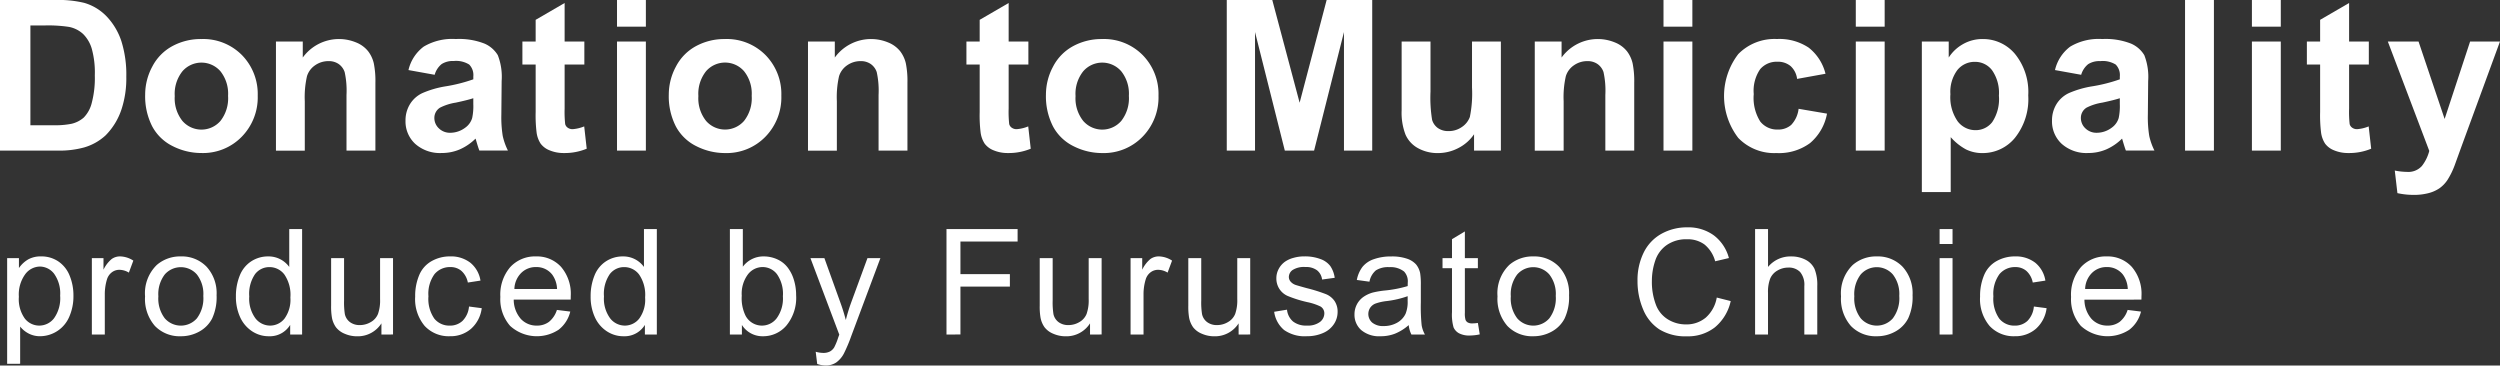
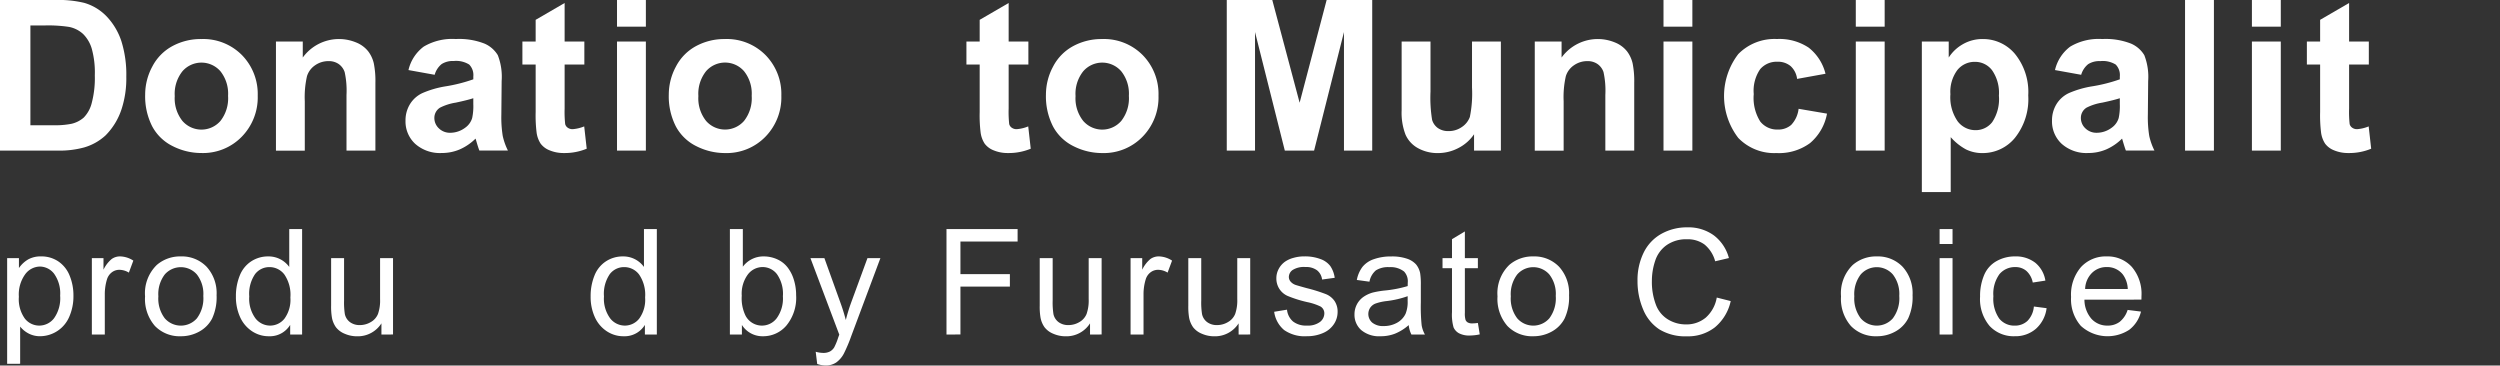
<svg xmlns="http://www.w3.org/2000/svg" width="237.639" height="34.744" viewBox="0 0 237.639 34.744">
  <rect x="0" y="0" width="237.639" height="34.744" fill="#333333" stroke="none" />
  <g id="title" transform="translate(-73.363 -61.864)">
    <g id="グループ化_1908" data-name="グループ化 1908">
      <path id="パス_1286" data-name="パス 1286" d="M73.363,61.864h5.283a10.338,10.338,0,0,1,2.725.273,4.794,4.794,0,0,1,2.158,1.319A6.253,6.253,0,0,1,84.9,65.775a10.574,10.574,0,0,1,.469,3.384,9.41,9.41,0,0,1-.44,3.047,6.318,6.318,0,0,1-1.533,2.529,5.075,5.075,0,0,1-2.031,1.142,8.74,8.74,0,0,1-2.559.3H73.363Zm2.89,2.422v9.482h2.159a7.82,7.82,0,0,0,1.748-.137,2.678,2.678,0,0,0,1.167-.595,3.033,3.033,0,0,0,.756-1.382,9.311,9.311,0,0,0,.293-2.622,8.528,8.528,0,0,0-.293-2.549,3.272,3.272,0,0,0-.82-1.387,2.753,2.753,0,0,0-1.338-.674,13.147,13.147,0,0,0-2.373-.136Z" fill="#fff" />
      <path id="パス_1287" data-name="パス 1287" d="M87.162,70.848a5.612,5.612,0,0,1,.673-2.646,4.627,4.627,0,0,1,1.91-1.953,5.654,5.654,0,0,1,2.758-.674A5.179,5.179,0,0,1,96.361,67.1a5.282,5.282,0,0,1,1.5,3.862,5.347,5.347,0,0,1-1.519,3.9,5.134,5.134,0,0,1-3.823,1.548,6.02,6.02,0,0,1-2.72-.645,4.427,4.427,0,0,1-1.968-1.89A6.3,6.3,0,0,1,87.162,70.848ZM89.974,71a3.433,3.433,0,0,0,.733,2.363,2.394,2.394,0,0,0,3.608,0,3.484,3.484,0,0,0,.727-2.383,3.42,3.42,0,0,0-.727-2.344,2.394,2.394,0,0,0-3.608,0A3.434,3.434,0,0,0,89.974,71Z" fill="#fff" />
      <path id="パス_1288" data-name="パス 1288" d="M109.047,76.18H106.3V70.887a8.192,8.192,0,0,0-.176-2.173,1.527,1.527,0,0,0-.571-.766,1.636,1.636,0,0,0-.952-.274,2.205,2.205,0,0,0-1.28.391,1.968,1.968,0,0,0-.776,1.035,8.949,8.949,0,0,0-.21,2.383v4.7H99.594V65.809h2.549v1.524a4.25,4.25,0,0,1,5.078-1.431,2.775,2.775,0,0,1,1.137.835,3.023,3.023,0,0,1,.538,1.152,8.574,8.574,0,0,1,.151,1.846Z" fill="#fff" />
      <path id="パス_1289" data-name="パス 1289" d="M114.681,68.973l-2.491-.449a3.878,3.878,0,0,1,1.446-2.227,5.286,5.286,0,0,1,3.047-.722,6.578,6.578,0,0,1,2.734.434,2.734,2.734,0,0,1,1.265,1.1,5.66,5.66,0,0,1,.366,2.456l-.029,3.2a11.136,11.136,0,0,0,.131,2.017,5.874,5.874,0,0,0,.494,1.391h-2.715q-.108-.273-.264-.81c-.045-.163-.078-.27-.1-.323a4.937,4.937,0,0,1-1.5,1.026,4.3,4.3,0,0,1-1.709.342,3.532,3.532,0,0,1-2.524-.87,2.889,2.889,0,0,1-.923-2.2,2.948,2.948,0,0,1,.42-1.567,2.748,2.748,0,0,1,1.177-1.055,9.224,9.224,0,0,1,2.183-.64,14.938,14.938,0,0,0,2.666-.673v-.274a1.424,1.424,0,0,0-.391-1.128,2.345,2.345,0,0,0-1.475-.337,1.969,1.969,0,0,0-1.142.288A2,2,0,0,0,114.681,68.973Zm3.672,2.227q-.528.176-1.67.42a5.03,5.03,0,0,0-1.495.478,1.147,1.147,0,0,0-.537.967,1.344,1.344,0,0,0,.43,1,1.5,1.5,0,0,0,1.094.42,2.381,2.381,0,0,0,1.416-.488,1.722,1.722,0,0,0,.654-.909,5.383,5.383,0,0,0,.108-1.337Z" fill="#fff" />
      <path id="パス_1290" data-name="パス 1290" d="M128.909,65.809V68h-1.875v4.179a10.606,10.606,0,0,0,.053,1.48.6.6,0,0,0,.245.346.765.765,0,0,0,.463.137,3.549,3.549,0,0,0,1.1-.264L129.133,76a5.446,5.446,0,0,1-2.168.411,3.442,3.442,0,0,1-1.338-.249,1.954,1.954,0,0,1-.874-.645,2.544,2.544,0,0,1-.385-1.069,13.243,13.243,0,0,1-.088-1.934V68h-1.26V65.809h1.26v-2.06l2.754-1.6v3.662Z" fill="#fff" />
      <path id="パス_1291" data-name="パス 1291" d="M132.013,64.4V61.864h2.744V64.4Zm0,11.777V65.809h2.744V76.18Z" fill="#fff" />
      <path id="パス_1292" data-name="パス 1292" d="M136.935,70.848a5.613,5.613,0,0,1,.674-2.646,4.619,4.619,0,0,1,1.909-1.953,5.658,5.658,0,0,1,2.759-.674,5.175,5.175,0,0,1,3.857,1.528,5.278,5.278,0,0,1,1.5,3.862,5.346,5.346,0,0,1-1.518,3.9,5.138,5.138,0,0,1-3.824,1.548,6.016,6.016,0,0,1-2.719-.645,4.422,4.422,0,0,1-1.968-1.89A6.3,6.3,0,0,1,136.935,70.848Zm2.813.147a3.438,3.438,0,0,0,.732,2.363,2.394,2.394,0,0,0,3.608,0,3.484,3.484,0,0,0,.728-2.383,3.42,3.42,0,0,0-.728-2.344,2.394,2.394,0,0,0-3.608,0A3.439,3.439,0,0,0,139.748,71Z" fill="#fff" />
-       <path id="パス_1293" data-name="パス 1293" d="M159.62,76.18h-2.744V70.887a8.192,8.192,0,0,0-.176-2.173,1.521,1.521,0,0,0-.571-.766,1.636,1.636,0,0,0-.952-.274,2.207,2.207,0,0,0-1.28.391,1.968,1.968,0,0,0-.776,1.035,8.948,8.948,0,0,0-.21,2.383v4.7h-2.744V65.809h2.549v1.524a4.25,4.25,0,0,1,5.078-1.431,2.786,2.786,0,0,1,1.138.835,3.021,3.021,0,0,1,.537,1.152,8.573,8.573,0,0,1,.151,1.846Z" fill="#fff" />
      <path id="パス_1294" data-name="パス 1294" d="M171.116,65.809V68h-1.875v4.179a10.6,10.6,0,0,0,.053,1.48.6.6,0,0,0,.245.346.767.767,0,0,0,.463.137,3.549,3.549,0,0,0,1.1-.264L171.34,76a5.446,5.446,0,0,1-2.168.411,3.442,3.442,0,0,1-1.338-.249,1.954,1.954,0,0,1-.874-.645,2.544,2.544,0,0,1-.385-1.069,13.244,13.244,0,0,1-.088-1.934V68h-1.26V65.809h1.26v-2.06l2.754-1.6v3.662Z" fill="#fff" />
      <path id="パス_1295" data-name="パス 1295" d="M172.786,70.848a5.611,5.611,0,0,1,.673-2.646,4.627,4.627,0,0,1,1.91-1.953,5.654,5.654,0,0,1,2.758-.674,5.178,5.178,0,0,1,3.858,1.528,5.278,5.278,0,0,1,1.5,3.862,5.343,5.343,0,0,1-1.519,3.9,5.136,5.136,0,0,1-3.823,1.548,6.02,6.02,0,0,1-2.72-.645,4.427,4.427,0,0,1-1.968-1.89A6.3,6.3,0,0,1,172.786,70.848ZM175.6,71a3.433,3.433,0,0,0,.733,2.363,2.394,2.394,0,0,0,3.608,0,3.484,3.484,0,0,0,.728-2.383,3.42,3.42,0,0,0-.728-2.344,2.394,2.394,0,0,0-3.608,0A3.434,3.434,0,0,0,175.6,71Z" fill="#fff" />
      <path id="パス_1296" data-name="パス 1296" d="M189.974,76.18V61.864H194.3l2.6,9.765,2.568-9.765H203.8V76.18h-2.685V64.911L198.275,76.18h-2.783L192.66,64.911V76.18Z" fill="#fff" />
      <path id="パス_1297" data-name="パス 1297" d="M213.48,76.18V74.627a4,4,0,0,1-1.489,1.309,4.18,4.18,0,0,1-1.949.479,3.812,3.812,0,0,1-1.875-.459,2.715,2.715,0,0,1-1.2-1.289,5.764,5.764,0,0,1-.371-2.295V65.809h2.744v4.766a13.177,13.177,0,0,0,.152,2.68,1.461,1.461,0,0,0,.551.782,1.7,1.7,0,0,0,1.016.288,2.161,2.161,0,0,0,1.26-.386,1.964,1.964,0,0,0,.762-.957,11.151,11.151,0,0,0,.205-2.8V65.809h2.744V76.18Z" fill="#fff" />
      <path id="パス_1298" data-name="パス 1298" d="M228.705,76.18H225.96V70.887a8.208,8.208,0,0,0-.175-2.173,1.528,1.528,0,0,0-.572-.766,1.633,1.633,0,0,0-.952-.274,2.2,2.2,0,0,0-1.279.391,1.957,1.957,0,0,0-.776,1.035,8.949,8.949,0,0,0-.21,2.383v4.7h-2.745V65.809H221.8v1.524a4.25,4.25,0,0,1,5.078-1.431,2.779,2.779,0,0,1,1.138.835,3.006,3.006,0,0,1,.537,1.152,8.561,8.561,0,0,1,.152,1.846Z" fill="#fff" />
      <path id="パス_1299" data-name="パス 1299" d="M231.488,64.4V61.864h2.744V64.4Zm0,11.777V65.809h2.744V76.18Z" fill="#fff" />
      <path id="パス_1300" data-name="パス 1300" d="M246.887,68.875l-2.7.489a1.964,1.964,0,0,0-.62-1.221,1.873,1.873,0,0,0-1.255-.41,2.053,2.053,0,0,0-1.636.708,3.627,3.627,0,0,0-.61,2.368,4.2,4.2,0,0,0,.62,2.608,2.038,2.038,0,0,0,1.665.761,1.849,1.849,0,0,0,1.279-.444,2.668,2.668,0,0,0,.7-1.528l2.7.459a4.784,4.784,0,0,1-1.611,2.8,4.986,4.986,0,0,1-3.194.948,4.75,4.75,0,0,1-3.628-1.436,6.545,6.545,0,0,1,0-7.974,4.824,4.824,0,0,1,3.672-1.43,5.014,5.014,0,0,1,3.013.815A4.518,4.518,0,0,1,246.887,68.875Z" fill="#fff" />
      <path id="パス_1301" data-name="パス 1301" d="M249.767,64.4V61.864h2.744V64.4Zm0,11.777V65.809h2.744V76.18Z" fill="#fff" />
      <path id="パス_1302" data-name="パス 1302" d="M256.045,65.809H258.6v1.524a3.828,3.828,0,0,1,1.348-1.27,3.706,3.706,0,0,1,1.884-.488,3.955,3.955,0,0,1,3.067,1.416,5.73,5.73,0,0,1,1.26,3.945,5.9,5.9,0,0,1-1.27,4.038,3.955,3.955,0,0,1-3.076,1.441,3.5,3.5,0,0,1-1.558-.342A5.247,5.247,0,0,1,258.79,74.9v5.224h-2.745Zm2.715,5.01a4,4,0,0,0,.694,2.583,2.122,2.122,0,0,0,1.689.835,1.984,1.984,0,0,0,1.592-.767,3.949,3.949,0,0,0,.635-2.514,3.742,3.742,0,0,0-.655-2.422,2.021,2.021,0,0,0-1.621-.791,2.1,2.1,0,0,0-1.67.776A3.46,3.46,0,0,0,258.76,70.819Z" fill="#fff" />
      <path id="パス_1303" data-name="パス 1303" d="M271.191,68.973l-2.49-.449a3.877,3.877,0,0,1,1.445-2.227,5.288,5.288,0,0,1,3.047-.722,6.574,6.574,0,0,1,2.734.434,2.729,2.729,0,0,1,1.265,1.1,5.659,5.659,0,0,1,.366,2.456l-.029,3.2a11.114,11.114,0,0,0,.132,2.017,5.867,5.867,0,0,0,.493,1.391h-2.715q-.106-.273-.264-.81c-.046-.163-.078-.27-.1-.323a4.949,4.949,0,0,1-1.5,1.026,4.307,4.307,0,0,1-1.709.342,3.534,3.534,0,0,1-2.525-.87,2.889,2.889,0,0,1-.923-2.2,2.948,2.948,0,0,1,.42-1.567,2.748,2.748,0,0,1,1.177-1.055,9.254,9.254,0,0,1,2.183-.64,14.938,14.938,0,0,0,2.666-.673v-.274a1.42,1.42,0,0,0-.391-1.128A2.345,2.345,0,0,0,273,67.674a1.971,1.971,0,0,0-1.143.288A2,2,0,0,0,271.191,68.973Zm3.672,2.227q-.528.176-1.67.42a5.01,5.01,0,0,0-1.494.478,1.142,1.142,0,0,0-.537.967,1.347,1.347,0,0,0,.429,1,1.5,1.5,0,0,0,1.094.42,2.379,2.379,0,0,0,1.416-.488,1.722,1.722,0,0,0,.654-.909,5.384,5.384,0,0,0,.108-1.337Z" fill="#fff" />
      <path id="パス_1304" data-name="パス 1304" d="M281.064,76.18V61.864h2.744V76.18Z" fill="#fff" />
      <path id="パス_1305" data-name="パス 1305" d="M287.42,64.4V61.864h2.745V64.4Zm0,11.777V65.809h2.745V76.18Z" fill="#fff" />
      <path id="パス_1306" data-name="パス 1306" d="M298.533,65.809V68h-1.875v4.179a10.431,10.431,0,0,0,.053,1.48.608.608,0,0,0,.245.346.767.767,0,0,0,.463.137,3.543,3.543,0,0,0,1.1-.264L298.757,76a5.439,5.439,0,0,1-2.168.411,3.442,3.442,0,0,1-1.338-.249,1.954,1.954,0,0,1-.874-.645,2.544,2.544,0,0,1-.385-1.069,13.244,13.244,0,0,1-.088-1.934V68h-1.26V65.809h1.26v-2.06l2.754-1.6v3.662Z" fill="#fff" />
-       <path id="パス_1307" data-name="パス 1307" d="M300.338,65.809h2.92l2.481,7.363,2.422-7.363H311L307.34,75.79l-.654,1.806A7.428,7.428,0,0,1,306,78.983a3,3,0,0,1-.752.776,3.3,3.3,0,0,1-1.045.464,5.414,5.414,0,0,1-1.4.166,7.24,7.24,0,0,1-1.552-.166L301,78.075a6.134,6.134,0,0,0,1.163.127,1.722,1.722,0,0,0,1.416-.562,3.91,3.91,0,0,0,.7-1.431Z" fill="#fff" />
    </g>
    <g id="グループ化_1909" data-name="グループ化 1909">
      <path id="パス_1308" data-name="パス 1308" d="M74.042,96.444V86.4h1.121v.943a2.759,2.759,0,0,1,.895-.83,2.457,2.457,0,0,1,1.21-.277,2.869,2.869,0,0,1,1.641.478,2.939,2.939,0,0,1,1.073,1.35,4.921,4.921,0,0,1,.362,1.911,4.842,4.842,0,0,1-.4,2.006,3.038,3.038,0,0,1-2.765,1.843,2.319,2.319,0,0,1-1.1-.26,2.517,2.517,0,0,1-.8-.656v3.534Zm1.114-6.371a3.16,3.16,0,0,0,.567,2.071,1.741,1.741,0,0,0,1.374.67,1.778,1.778,0,0,0,1.4-.694,3.289,3.289,0,0,0,.584-2.15,3.212,3.212,0,0,0-.57-2.078,1.719,1.719,0,0,0-1.364-.69,1.771,1.771,0,0,0-1.391.735A3.282,3.282,0,0,0,75.156,90.073Z" fill="#fff" />
      <path id="パス_1309" data-name="パス 1309" d="M82.094,93.662V86.4H83.2v1.1a3.008,3.008,0,0,1,.783-1.018,1.365,1.365,0,0,1,.789-.246,2.4,2.4,0,0,1,1.265.4l-.424,1.142a1.757,1.757,0,0,0-.9-.267,1.173,1.173,0,0,0-.725.243,1.321,1.321,0,0,0-.458.673,4.819,4.819,0,0,0-.205,1.436v3.8Z" fill="#fff" />
      <path id="パス_1310" data-name="パス 1310" d="M87.152,90.032a3.742,3.742,0,0,1,1.121-2.988,3.38,3.38,0,0,1,2.283-.806A3.256,3.256,0,0,1,93,87.219a3.729,3.729,0,0,1,.951,2.71,4.81,4.81,0,0,1-.421,2.205,2.976,2.976,0,0,1-1.223,1.247,3.56,3.56,0,0,1-1.754.445,3.261,3.261,0,0,1-2.464-.978A3.9,3.9,0,0,1,87.152,90.032Zm1.265,0a3.089,3.089,0,0,0,.608,2.088,2.026,2.026,0,0,0,3.056,0,3.17,3.17,0,0,0,.608-2.126,3,3,0,0,0-.612-2.041,2.028,2.028,0,0,0-3.052,0A3.075,3.075,0,0,0,88.417,90.032Z" fill="#fff" />
      <path id="パス_1311" data-name="パス 1311" d="M100.946,93.662v-.916a2.259,2.259,0,0,1-2.03,1.08,2.851,2.851,0,0,1-1.6-.479,3.15,3.15,0,0,1-1.128-1.336,4.63,4.63,0,0,1-.4-1.972,5.159,5.159,0,0,1,.362-1.973,2.864,2.864,0,0,1,1.087-1.357,2.908,2.908,0,0,1,1.62-.471,2.422,2.422,0,0,1,2,1v-3.6h1.223V93.662Zm-3.89-3.623a3.155,3.155,0,0,0,.588,2.085,1.774,1.774,0,0,0,1.388.69,1.74,1.74,0,0,0,1.37-.66,3.042,3.042,0,0,0,.564-2.013,3.409,3.409,0,0,0-.574-2.187,1.766,1.766,0,0,0-1.415-.7,1.7,1.7,0,0,0-1.371.67A3.314,3.314,0,0,0,97.056,90.039Z" fill="#fff" />
      <path id="パス_1312" data-name="パス 1312" d="M109.62,93.662V92.6a2.656,2.656,0,0,1-2.3,1.231,2.941,2.941,0,0,1-1.2-.246,1.981,1.981,0,0,1-.827-.619,2.311,2.311,0,0,1-.379-.913,6.145,6.145,0,0,1-.076-1.148V86.4h1.231v4.026a7.19,7.19,0,0,0,.075,1.3,1.285,1.285,0,0,0,.492.762,1.524,1.524,0,0,0,.93.277,2.028,2.028,0,0,0,1.039-.284,1.571,1.571,0,0,0,.687-.772,3.885,3.885,0,0,0,.2-1.418V86.4h1.23v7.26Z" fill="#fff" />
-       <path id="パス_1313" data-name="パス 1313" d="M117.945,91l1.21.158a3.135,3.135,0,0,1-1.015,1.958,2.954,2.954,0,0,1-2.006.708,3.118,3.118,0,0,1-2.4-.974,3.954,3.954,0,0,1-.906-2.793,5.051,5.051,0,0,1,.39-2.058,2.715,2.715,0,0,1,1.186-1.322,3.515,3.515,0,0,1,1.733-.441,3.01,3.01,0,0,1,1.934.6,2.739,2.739,0,0,1,.964,1.7l-1.2.184a1.986,1.986,0,0,0-.605-1.1,1.567,1.567,0,0,0-1.05-.369,1.91,1.91,0,0,0-1.51.666,3.165,3.165,0,0,0-.581,2.109,3.275,3.275,0,0,0,.56,2.126,1.826,1.826,0,0,0,1.463.663,1.726,1.726,0,0,0,1.21-.444A2.2,2.2,0,0,0,117.945,91Z" fill="#fff" />
-       <path id="パス_1314" data-name="パス 1314" d="M126.3,91.324l1.271.157a3.093,3.093,0,0,1-1.114,1.729,3.773,3.773,0,0,1-4.6-.365,3.835,3.835,0,0,1-.933-2.752,4.009,4.009,0,0,1,.943-2.843,3.193,3.193,0,0,1,2.448-1.012,3.1,3.1,0,0,1,2.378.991,3.934,3.934,0,0,1,.923,2.789c0,.073,0,.182-.006.328h-5.415a2.789,2.789,0,0,0,.677,1.832,2.016,2.016,0,0,0,1.518.636,1.883,1.883,0,0,0,1.155-.356A2.356,2.356,0,0,0,126.3,91.324Zm-4.04-1.99h4.054a2.467,2.467,0,0,0-.465-1.374,1.885,1.885,0,0,0-1.525-.71,1.951,1.951,0,0,0-1.425.567A2.245,2.245,0,0,0,122.258,89.334Z" fill="#fff" />
      <path id="パス_1315" data-name="パス 1315" d="M134.664,93.662v-.916a2.258,2.258,0,0,1-2.03,1.08,2.845,2.845,0,0,1-1.6-.479,3.137,3.137,0,0,1-1.128-1.336,4.615,4.615,0,0,1-.4-1.972,5.159,5.159,0,0,1,.362-1.973,2.864,2.864,0,0,1,1.087-1.357,2.908,2.908,0,0,1,1.62-.471,2.422,2.422,0,0,1,2,1v-3.6h1.224V93.662Zm-3.89-3.623a3.155,3.155,0,0,0,.588,2.085,1.774,1.774,0,0,0,1.388.69,1.74,1.74,0,0,0,1.371-.66,3.042,3.042,0,0,0,.564-2.013,3.408,3.408,0,0,0-.575-2.187,1.765,1.765,0,0,0-1.415-.7,1.7,1.7,0,0,0-1.37.67A3.308,3.308,0,0,0,130.774,90.039Z" fill="#fff" />
      <path id="パス_1316" data-name="パス 1316" d="M143.885,93.662h-1.142V83.64h1.231v3.575a2.432,2.432,0,0,1,1.989-.977,3.046,3.046,0,0,1,1.268.27,2.582,2.582,0,0,1,.984.759,3.644,3.644,0,0,1,.605,1.179,4.852,4.852,0,0,1,.219,1.476,4.147,4.147,0,0,1-.923,2.885,2.886,2.886,0,0,1-2.215,1.019,2.31,2.31,0,0,1-2.016-1.074Zm-.014-3.685a3.766,3.766,0,0,0,.356,1.887,1.758,1.758,0,0,0,2.966.249,3.182,3.182,0,0,0,.588-2.088,3.24,3.24,0,0,0-.564-2.1,1.716,1.716,0,0,0-1.363-.676,1.77,1.77,0,0,0-1.4.7A3.076,3.076,0,0,0,143.871,89.977Z" fill="#fff" />
      <path id="パス_1317" data-name="パス 1317" d="M151.042,96.458,150.9,95.3a2.739,2.739,0,0,0,.7.11,1.353,1.353,0,0,0,.656-.137,1.119,1.119,0,0,0,.4-.383,5.938,5.938,0,0,0,.376-.916c.023-.068.06-.168.11-.3L150.4,86.4h1.326l1.511,4.2q.294.8.526,1.682a16.517,16.517,0,0,1,.506-1.655L155.82,86.4h1.23l-2.761,7.383a14.671,14.671,0,0,1-.691,1.647,2.424,2.424,0,0,1-.752.892,1.777,1.777,0,0,1-1.012.284A2.466,2.466,0,0,1,151.042,96.458Z" fill="#fff" />
      <path id="パス_1318" data-name="パス 1318" d="M163.332,93.662V83.64h6.76v1.183h-5.434v3.1h4.7v1.183h-4.7v4.553Z" fill="#fff" />
      <path id="パス_1319" data-name="パス 1319" d="M176.976,93.662V92.6a2.656,2.656,0,0,1-2.3,1.231,2.941,2.941,0,0,1-1.2-.246,1.981,1.981,0,0,1-.827-.619,2.311,2.311,0,0,1-.379-.913,6.144,6.144,0,0,1-.076-1.148V86.4h1.231v4.026a7.19,7.19,0,0,0,.075,1.3,1.285,1.285,0,0,0,.492.762,1.524,1.524,0,0,0,.93.277,2.028,2.028,0,0,0,1.039-.284,1.571,1.571,0,0,0,.687-.772,3.885,3.885,0,0,0,.2-1.418V86.4h1.23v7.26Z" fill="#fff" />
      <path id="パス_1320" data-name="パス 1320" d="M180.83,93.662V86.4h1.107v1.1a3.008,3.008,0,0,1,.782-1.018,1.37,1.37,0,0,1,.79-.246,2.4,2.4,0,0,1,1.265.4l-.424,1.142a1.758,1.758,0,0,0-.9-.267,1.171,1.171,0,0,0-.725.243,1.315,1.315,0,0,0-.458.673,4.787,4.787,0,0,0-.205,1.436v3.8Z" fill="#fff" />
      <path id="パス_1321" data-name="パス 1321" d="M191.1,93.662V92.6a2.656,2.656,0,0,1-2.3,1.231,2.933,2.933,0,0,1-1.2-.246,1.985,1.985,0,0,1-.828-.619,2.326,2.326,0,0,1-.379-.913,6.255,6.255,0,0,1-.075-1.148V86.4h1.23v4.026a7.16,7.16,0,0,0,.076,1.3,1.276,1.276,0,0,0,.492.762,1.521,1.521,0,0,0,.929.277,2.023,2.023,0,0,0,1.039-.284,1.578,1.578,0,0,0,.688-.772,3.888,3.888,0,0,0,.2-1.418V86.4h1.231v7.26Z" fill="#fff" />
      <path id="パス_1322" data-name="パス 1322" d="M194.48,91.5,195.7,91.3a1.7,1.7,0,0,0,.571,1.121,1.987,1.987,0,0,0,1.309.39,1.921,1.921,0,0,0,1.257-.345,1.031,1.031,0,0,0,.411-.81.749.749,0,0,0-.363-.657,5.386,5.386,0,0,0-1.257-.417,11.347,11.347,0,0,1-1.876-.591,1.8,1.8,0,0,1-.793-.69,1.822,1.822,0,0,1-.271-.974,1.871,1.871,0,0,1,.222-.9,1.988,1.988,0,0,1,.6-.687,2.545,2.545,0,0,1,.783-.359,3.721,3.721,0,0,1,1.063-.147,4.2,4.2,0,0,1,1.5.246,2.036,2.036,0,0,1,.954.666,2.607,2.607,0,0,1,.424,1.125l-1.2.164a1.312,1.312,0,0,0-.476-.875,1.734,1.734,0,0,0-1.11-.314,2.008,2.008,0,0,0-1.21.28.818.818,0,0,0-.362.656.675.675,0,0,0,.15.431,1.091,1.091,0,0,0,.472.328q.185.067,1.086.314a15.217,15.217,0,0,1,1.822.571,1.839,1.839,0,0,1,.81.646,1.8,1.8,0,0,1,.294,1.053,2.078,2.078,0,0,1-.358,1.159,2.325,2.325,0,0,1-1.036.84,3.759,3.759,0,0,1-1.532.3,3.413,3.413,0,0,1-2.157-.588A2.737,2.737,0,0,1,194.48,91.5Z" fill="#fff" />
      <path id="パス_1323" data-name="パス 1323" d="M207.269,92.766a4.575,4.575,0,0,1-1.316.82,3.786,3.786,0,0,1-1.357.24,2.638,2.638,0,0,1-1.839-.585,1.928,1.928,0,0,1-.642-1.493,2.016,2.016,0,0,1,.879-1.682,2.96,2.96,0,0,1,.884-.4,8.735,8.735,0,0,1,1.094-.185,11.314,11.314,0,0,0,2.2-.424c0-.168.006-.276.006-.321a1.36,1.36,0,0,0-.348-1.06,2.067,2.067,0,0,0-1.4-.417,2.167,2.167,0,0,0-1.281.305,1.852,1.852,0,0,0-.612,1.076l-1.2-.164a2.965,2.965,0,0,1,.54-1.247,2.368,2.368,0,0,1,1.087-.732,4.841,4.841,0,0,1,1.647-.256,4.359,4.359,0,0,1,1.511.219,1.984,1.984,0,0,1,.854.55,1.928,1.928,0,0,1,.383.837,6.92,6.92,0,0,1,.062,1.135V90.62a17.247,17.247,0,0,0,.079,2.17,2.728,2.728,0,0,0,.31.872h-1.285A2.6,2.6,0,0,1,207.269,92.766Zm-.1-2.748a9.077,9.077,0,0,1-2.01.465,4.674,4.674,0,0,0-1.074.246,1.075,1.075,0,0,0-.485.4,1.087,1.087,0,0,0,.2,1.4,1.606,1.606,0,0,0,1.09.328,2.542,2.542,0,0,0,1.265-.311,1.917,1.917,0,0,0,.813-.851,2.974,2.974,0,0,0,.2-1.231Z" fill="#fff" />
      <path id="パス_1324" data-name="パス 1324" d="M213.844,92.561l.178,1.087a4.559,4.559,0,0,1-.93.109,2.1,2.1,0,0,1-1.039-.212,1.184,1.184,0,0,1-.519-.557,4.375,4.375,0,0,1-.151-1.452V87.359h-.9V86.4h.9V84.6l1.224-.738V86.4h1.237v.957h-1.237V91.6a2.123,2.123,0,0,0,.065.677.514.514,0,0,0,.211.239.827.827,0,0,0,.421.089A3.982,3.982,0,0,0,213.844,92.561Z" fill="#fff" />
      <path id="パス_1325" data-name="パス 1325" d="M215.709,90.032a3.742,3.742,0,0,1,1.122-2.988,3.38,3.38,0,0,1,2.283-.806,3.257,3.257,0,0,1,2.447.981,3.729,3.729,0,0,1,.95,2.71,4.784,4.784,0,0,1-.421,2.205,2.968,2.968,0,0,1-1.222,1.247,3.557,3.557,0,0,1-1.754.445,3.263,3.263,0,0,1-2.465-.978A3.907,3.907,0,0,1,215.709,90.032Zm1.265,0a3.089,3.089,0,0,0,.609,2.088,2.025,2.025,0,0,0,3.055,0,3.17,3.17,0,0,0,.609-2.126,3.006,3.006,0,0,0-.612-2.041,2.028,2.028,0,0,0-3.052,0A3.075,3.075,0,0,0,216.974,90.032Z" fill="#fff" />
      <path id="パス_1326" data-name="パス 1326" d="M236.551,90.148l1.326.335a4.467,4.467,0,0,1-1.5,2.492,4.139,4.139,0,0,1-2.649.858,4.764,4.764,0,0,1-2.636-.66,4.137,4.137,0,0,1-1.545-1.911,6.836,6.836,0,0,1-.529-2.686,5.9,5.9,0,0,1,.6-2.731,4.106,4.106,0,0,1,1.7-1.771,4.974,4.974,0,0,1,2.43-.6,4.112,4.112,0,0,1,2.529.766,3.978,3.978,0,0,1,1.429,2.153L236.4,86.7a3.1,3.1,0,0,0-1.012-1.593,2.7,2.7,0,0,0-1.668-.5,3.241,3.241,0,0,0-1.931.554,2.923,2.923,0,0,0-1.09,1.487,5.974,5.974,0,0,0-.315,1.924,6.1,6.1,0,0,0,.373,2.232,2.766,2.766,0,0,0,1.159,1.425,3.243,3.243,0,0,0,1.7.472,2.851,2.851,0,0,0,1.886-.643A3.285,3.285,0,0,0,236.551,90.148Z" fill="#fff" />
-       <path id="パス_1327" data-name="パス 1327" d="M240.194,93.662V83.64h1.23v3.6a2.748,2.748,0,0,1,2.174-1,2.934,2.934,0,0,1,1.4.318,1.876,1.876,0,0,1,.851.878,4.067,4.067,0,0,1,.256,1.627v4.6h-1.231v-4.6a1.893,1.893,0,0,0-.4-1.343,1.486,1.486,0,0,0-1.131-.421,2,2,0,0,0-1.029.284,1.608,1.608,0,0,0-.687.769,3.548,3.548,0,0,0-.205,1.34v3.972Z" fill="#fff" />
      <path id="パス_1328" data-name="パス 1328" d="M248.362,90.032a3.745,3.745,0,0,1,1.121-2.988,3.382,3.382,0,0,1,2.283-.806,3.256,3.256,0,0,1,2.447.981,3.729,3.729,0,0,1,.951,2.71,4.8,4.8,0,0,1-.421,2.205,2.976,2.976,0,0,1-1.223,1.247,3.557,3.557,0,0,1-1.754.445,3.265,3.265,0,0,1-2.465-.978A3.906,3.906,0,0,1,248.362,90.032Zm1.264,0a3.1,3.1,0,0,0,.609,2.088,2.026,2.026,0,0,0,3.056,0,3.17,3.17,0,0,0,.608-2.126,3.006,3.006,0,0,0-.611-2.041,2.029,2.029,0,0,0-3.053,0A3.08,3.08,0,0,0,249.626,90.032Z" fill="#fff" />
      <path id="パス_1329" data-name="パス 1329" d="M257.733,85.055V83.64h1.23v1.415Zm0,8.607V86.4h1.23v7.26Z" fill="#fff" />
      <path id="パス_1330" data-name="パス 1330" d="M266.694,91l1.21.158a3.139,3.139,0,0,1-1.015,1.958,2.959,2.959,0,0,1-2.007.708,3.116,3.116,0,0,1-2.395-.974,3.95,3.95,0,0,1-.906-2.793A5.051,5.051,0,0,1,261.97,88a2.717,2.717,0,0,1,1.187-1.322,3.513,3.513,0,0,1,1.732-.441,3.012,3.012,0,0,1,1.935.6,2.748,2.748,0,0,1,.964,1.7l-1.2.184a1.985,1.985,0,0,0-.6-1.1,1.569,1.569,0,0,0-1.05-.369,1.912,1.912,0,0,0-1.511.666,3.165,3.165,0,0,0-.581,2.109,3.269,3.269,0,0,0,.561,2.126,1.824,1.824,0,0,0,1.463.663,1.726,1.726,0,0,0,1.21-.444A2.213,2.213,0,0,0,266.694,91Z" fill="#fff" />
      <path id="パス_1331" data-name="パス 1331" d="M275.606,91.324l1.271.157a3.1,3.1,0,0,1-1.114,1.729,3.773,3.773,0,0,1-4.6-.365,3.84,3.84,0,0,1-.933-2.752,4.013,4.013,0,0,1,.943-2.843,3.193,3.193,0,0,1,2.448-1.012,3.105,3.105,0,0,1,2.379.991,3.939,3.939,0,0,1,.922,2.789c0,.073,0,.182-.006.328H271.5a2.789,2.789,0,0,0,.676,1.832,2.014,2.014,0,0,0,1.518.636,1.882,1.882,0,0,0,1.155-.356A2.349,2.349,0,0,0,275.606,91.324Zm-4.04-1.99h4.054a2.467,2.467,0,0,0-.465-1.374,1.887,1.887,0,0,0-1.525-.71,1.947,1.947,0,0,0-1.424.567A2.241,2.241,0,0,0,271.566,89.334Z" fill="#fff" />
    </g>
  </g>
</svg>